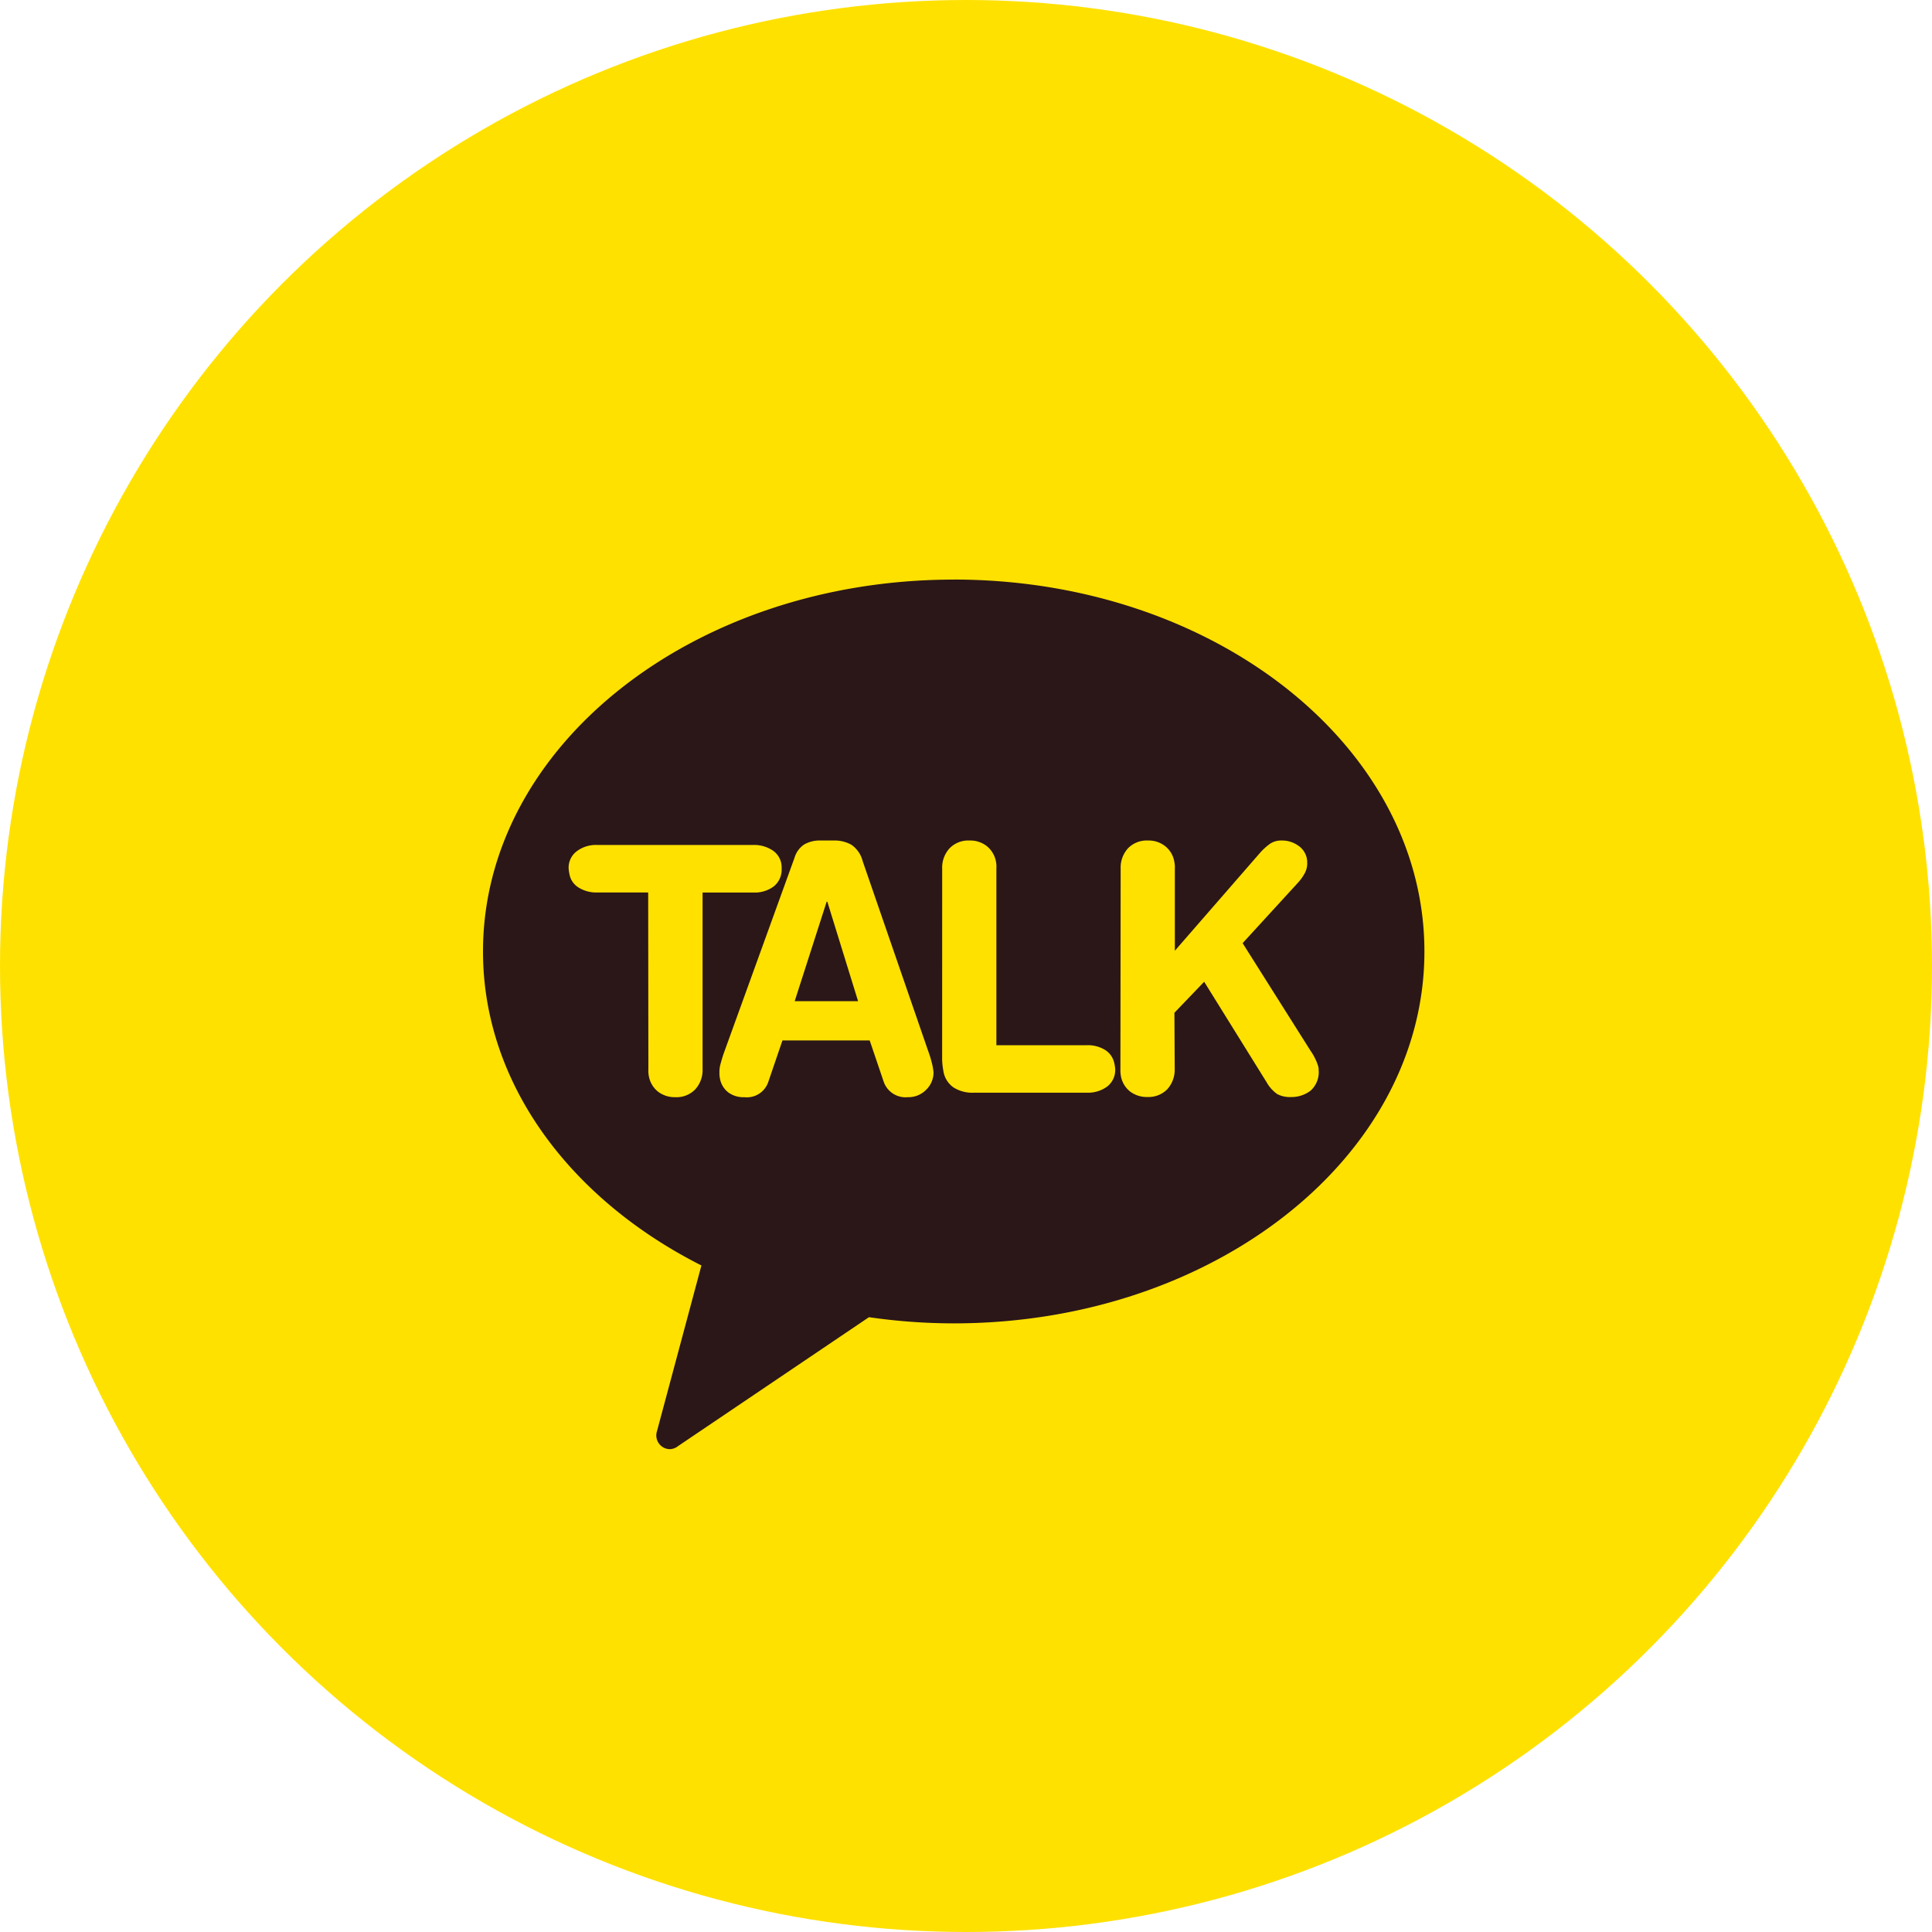
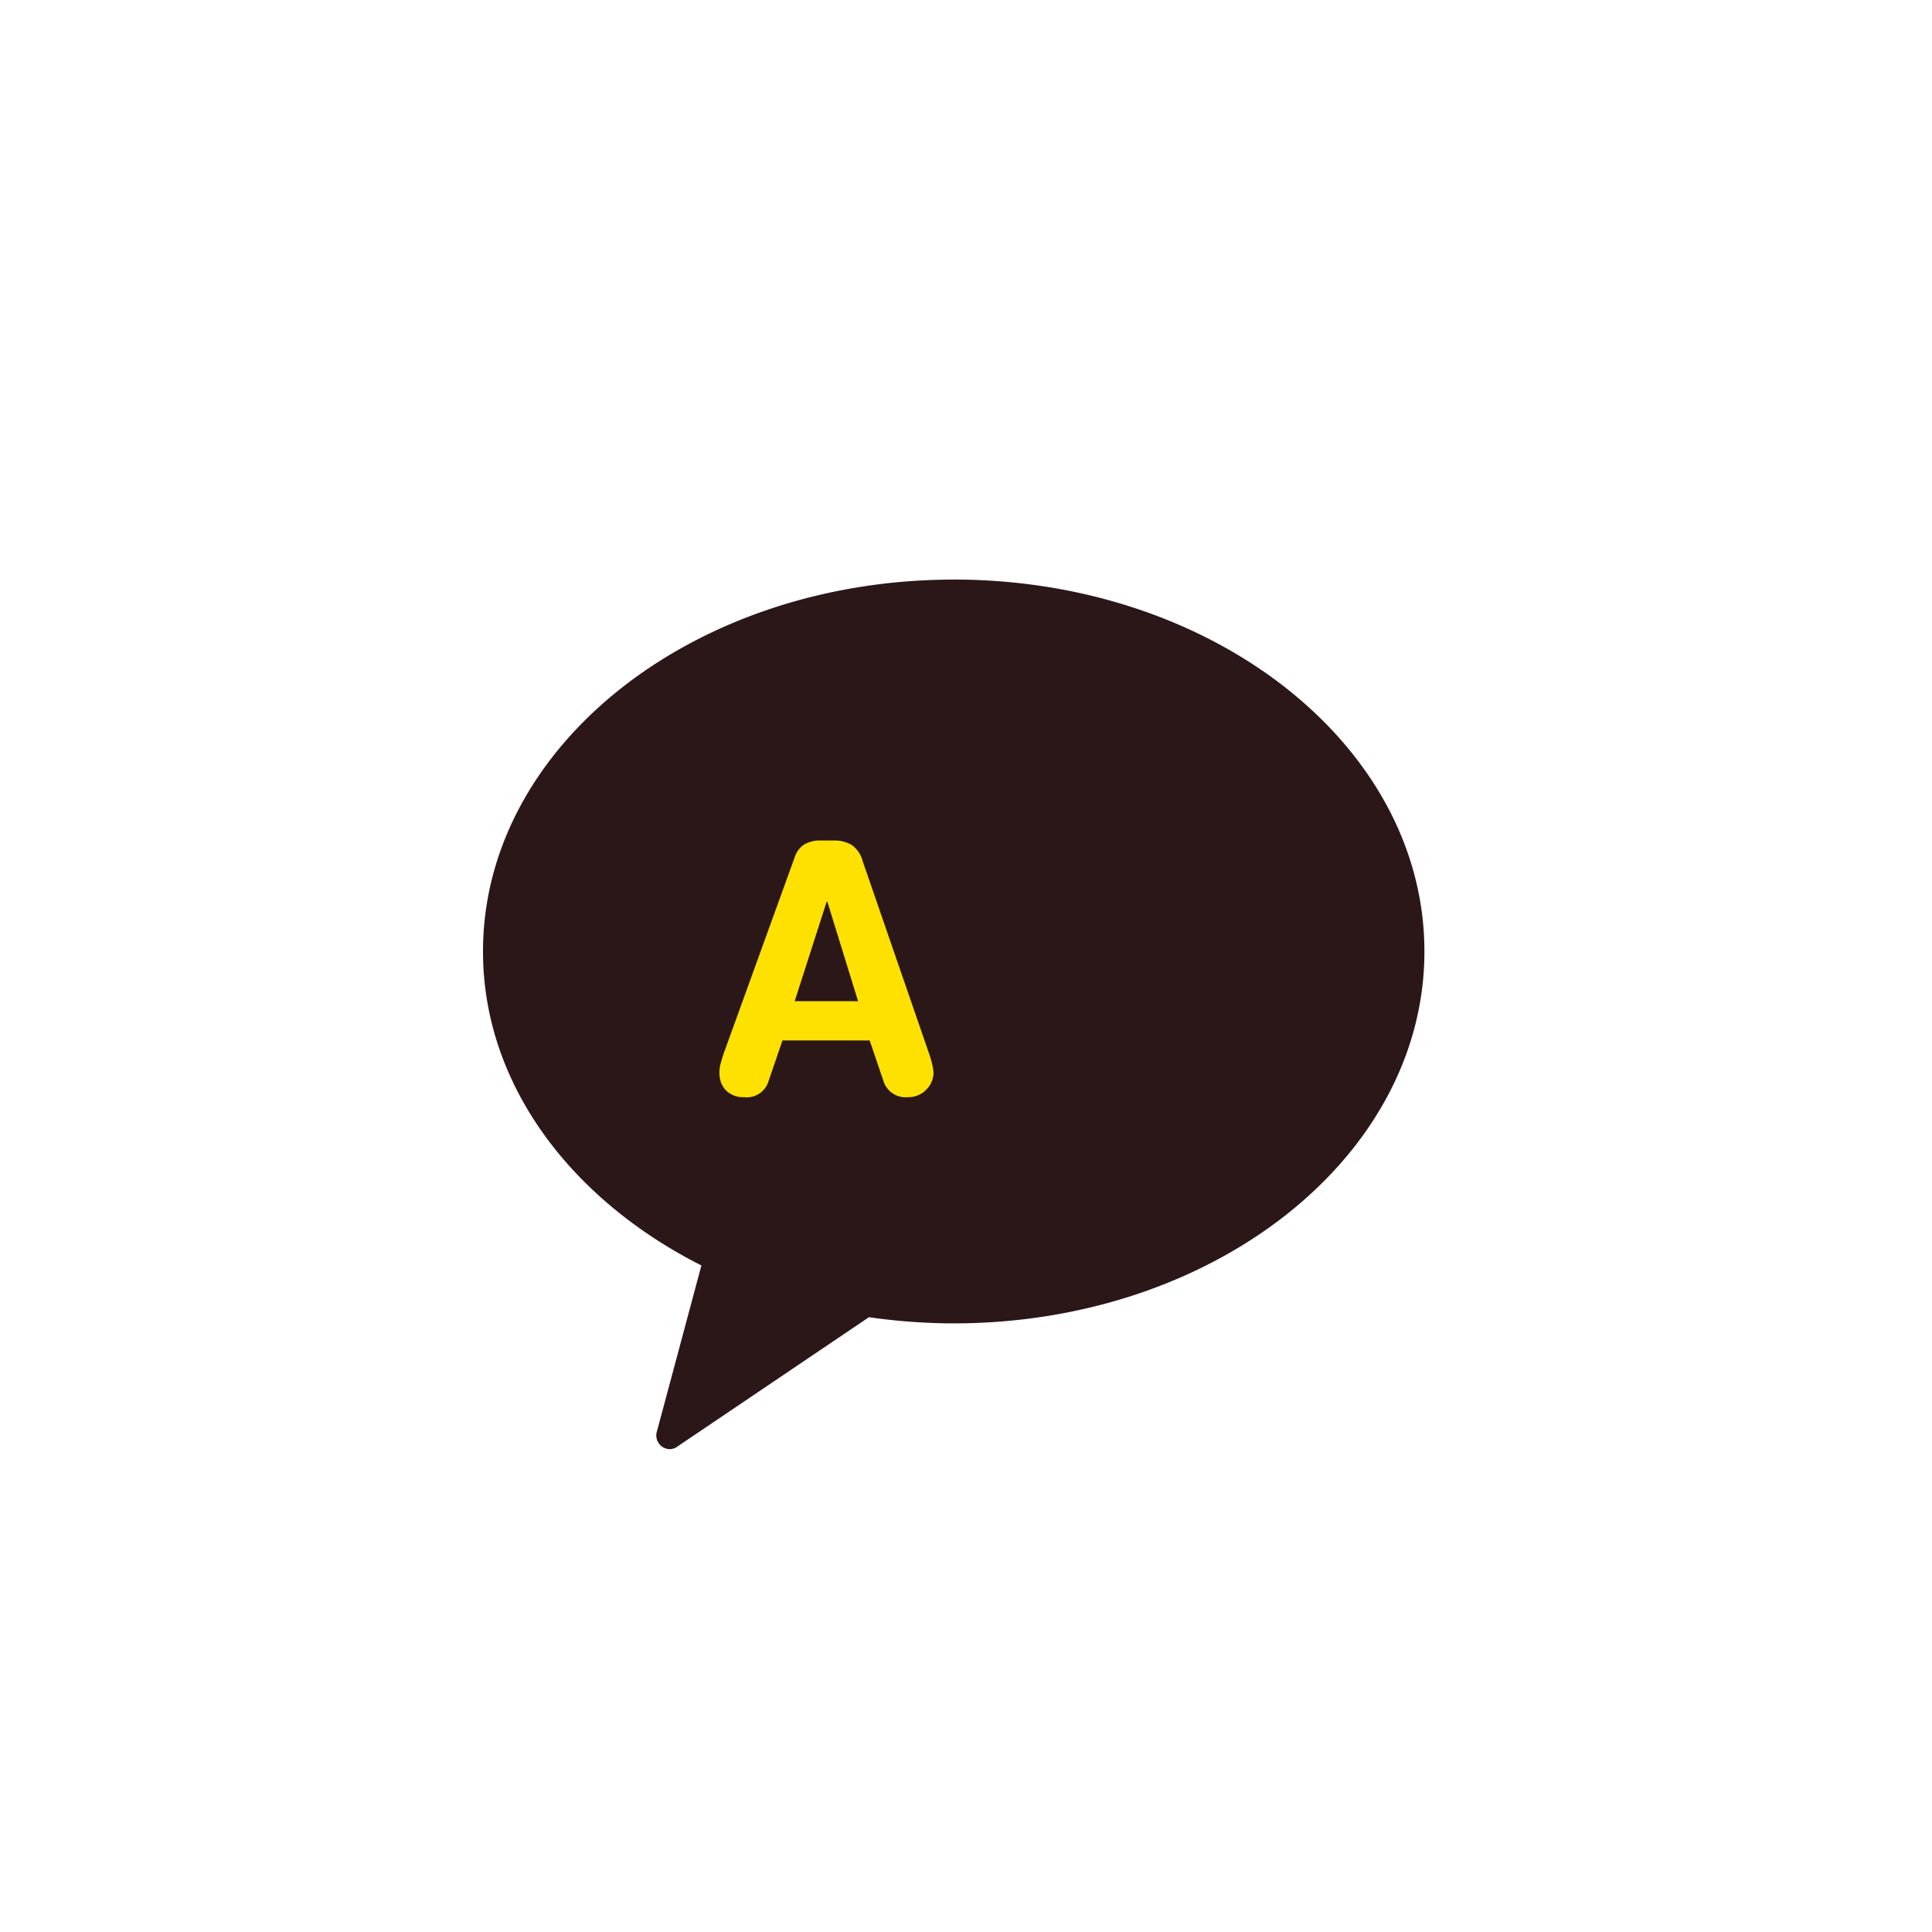
<svg xmlns="http://www.w3.org/2000/svg" width="40" height="40" viewBox="0 0 40 40">
  <g transform="translate(-1822 -320)">
-     <circle data-name="타원 2" cx="20" cy="20" r="20" transform="translate(1822 320)" style="fill:#ffe100" />
    <g data-name="그룹 5">
      <path data-name="패스 4" d="M135.081 315.691c-5.382 0-9.745 3.445-9.745 7.7 0 2.734 1.808 5.129 4.522 6.5l-.919 3.428a.285.285 0 0 0 .069.293.279.279 0 0 0 .2.082.282.282 0 0 0 .169-.065l3.95-2.667a12.3 12.3 0 0 0 1.754.128c5.381 0 9.746-3.445 9.746-7.7s-4.365-7.7-9.746-7.7" transform="translate(1706.664 16.309)" style="stroke:transparent;stroke-miterlimit:10;fill:#2b1718" />
-       <path data-name="패스 5" d="M129.695 325.078h-1.06a.693.693 0 0 1-.377-.1.41.41 0 0 1-.194-.284 1.095 1.095 0 0 1-.016-.109.426.426 0 0 1 .167-.36.658.658 0 0 1 .417-.131h3.243a.693.693 0 0 1 .376.1.42.42 0 0 1 .2.285.556.556 0 0 1 .007.106.444.444 0 0 1-.162.366.654.654 0 0 1-.415.128h-1.06v3.655a.587.587 0 0 1-.154.422.537.537 0 0 1-.411.16.568.568 0 0 1-.358-.115.53.53 0 0 1-.189-.318.59.59 0 0 1-.01-.149z" transform="translate(1705.725 13.4)" style="stroke:transparent;stroke-miterlimit:10;fill:#ffe100" />
      <path data-name="패스 6" d="M134.378 324.309a.5.5 0 0 1 .2-.274.644.644 0 0 1 .343-.082h.27a.705.705 0 0 1 .366.089.589.589 0 0 1 .232.339l1.355 3.927a2.289 2.289 0 0 1 .092.313 1.308 1.308 0 0 1 .02.135.5.5 0 0 1-.159.363.509.509 0 0 1-.373.148.479.479 0 0 1-.5-.32l-.29-.855h-1.806l-.292.855a.468.468 0 0 1-.5.32.523.523 0 0 1-.331-.1.468.468 0 0 1-.172-.29.557.557 0 0 1-.01-.119.63.63 0 0 1 .031-.207 2.513 2.513 0 0 1 .076-.241zm.679.911h-.014l-.662 2.06h1.313z" transform="translate(1704.072 13.449)" style="stroke:transparent;stroke-miterlimit:10;fill:#ffe100" />
-       <path data-name="패스 7" d="M139.877 324.536a.587.587 0 0 1 .154-.423.54.54 0 0 1 .411-.16.556.556 0 0 1 .36.117.538.538 0 0 1 .188.317.562.562 0 0 1 .009.148v3.656h1.874a.678.678 0 0 1 .38.1.428.428 0 0 1 .19.285.665.665 0 0 1 .016.108.433.433 0 0 1-.165.362.667.667 0 0 1-.418.128h-2.341a.729.729 0 0 1-.422-.108.506.506 0 0 1-.212-.346 1.528 1.528 0 0 1-.025-.229z" transform="translate(1701.63 13.449)" style="stroke:transparent;stroke-miterlimit:10;fill:#ffe100" />
-       <path data-name="패스 8" d="M145.528 324.536a.593.593 0 0 1 .153-.423.541.541 0 0 1 .411-.16.553.553 0 0 1 .358.117.52.52 0 0 1 .188.317.565.565 0 0 1 .012.148v1.7l1.763-2.026a1.247 1.247 0 0 1 .214-.193.415.415 0 0 1 .233-.063.576.576 0 0 1 .336.1.421.421 0 0 1 .187.274s0 .021.008.044a.181.181 0 0 0 0 .047.437.437 0 0 1-.052.213 1 1 0 0 1-.133.188l-1.153 1.259 1.364 2.161.041.065a1.157 1.157 0 0 1 .161.326s0 .018.008.035a.316.316 0 0 0 0 .037.512.512 0 0 1-.168.431.652.652 0 0 1-.409.131.562.562 0 0 1-.28-.061.742.742 0 0 1-.22-.245l-1.293-2.081-.616.642.006 1.162a.6.6 0 0 1-.154.422.543.543 0 0 1-.412.16.571.571 0 0 1-.36-.115.526.526 0 0 1-.188-.318.7.7 0 0 1-.01-.149z" transform="translate(1699.674 13.449)" style="stroke:transparent;stroke-miterlimit:10;fill:#ffe100" />
    </g>
  </g>
</svg>